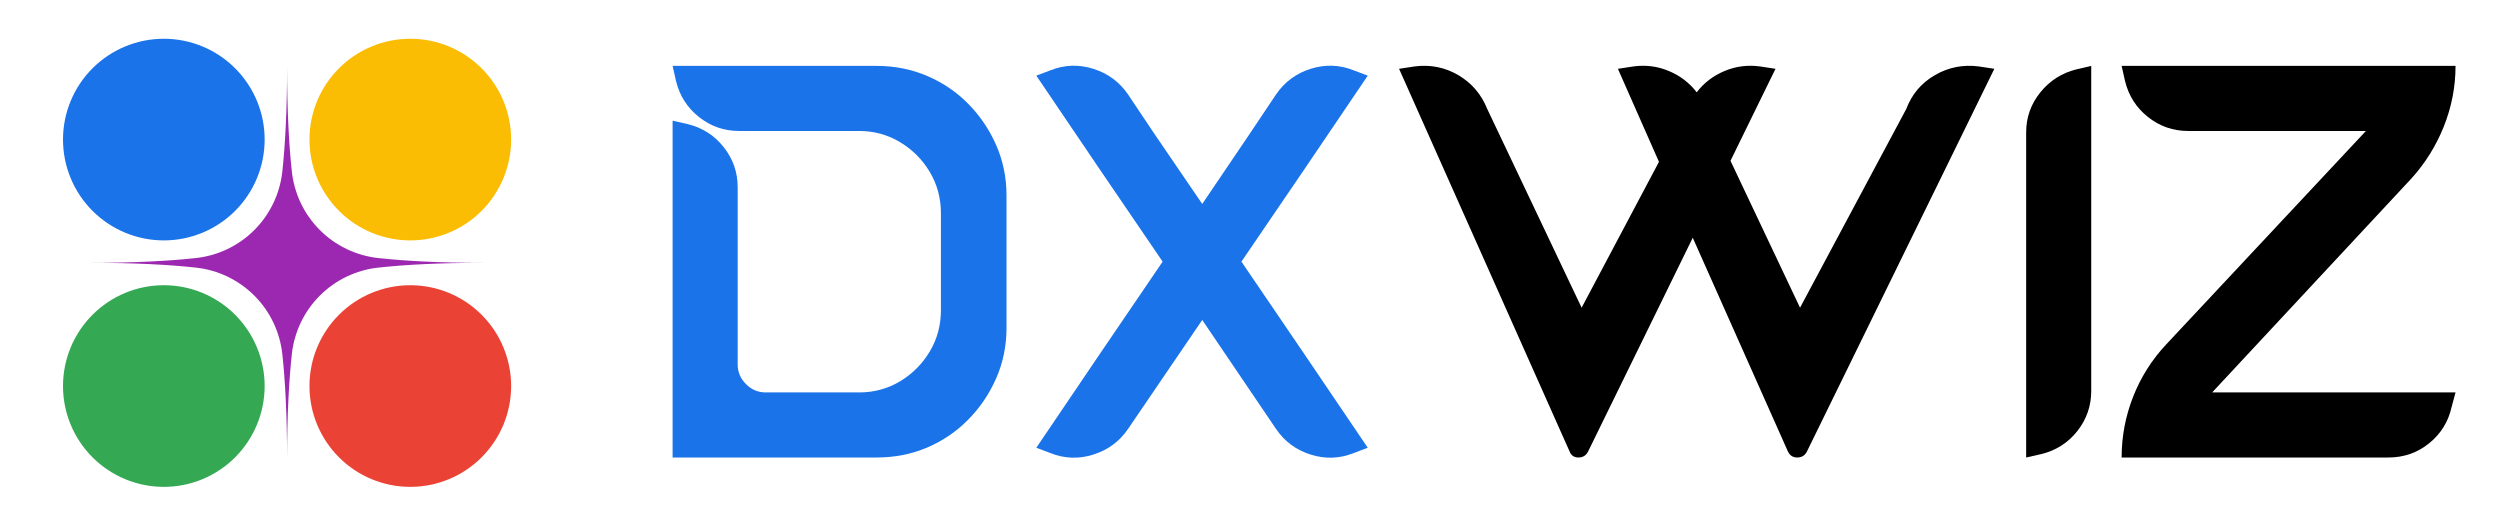
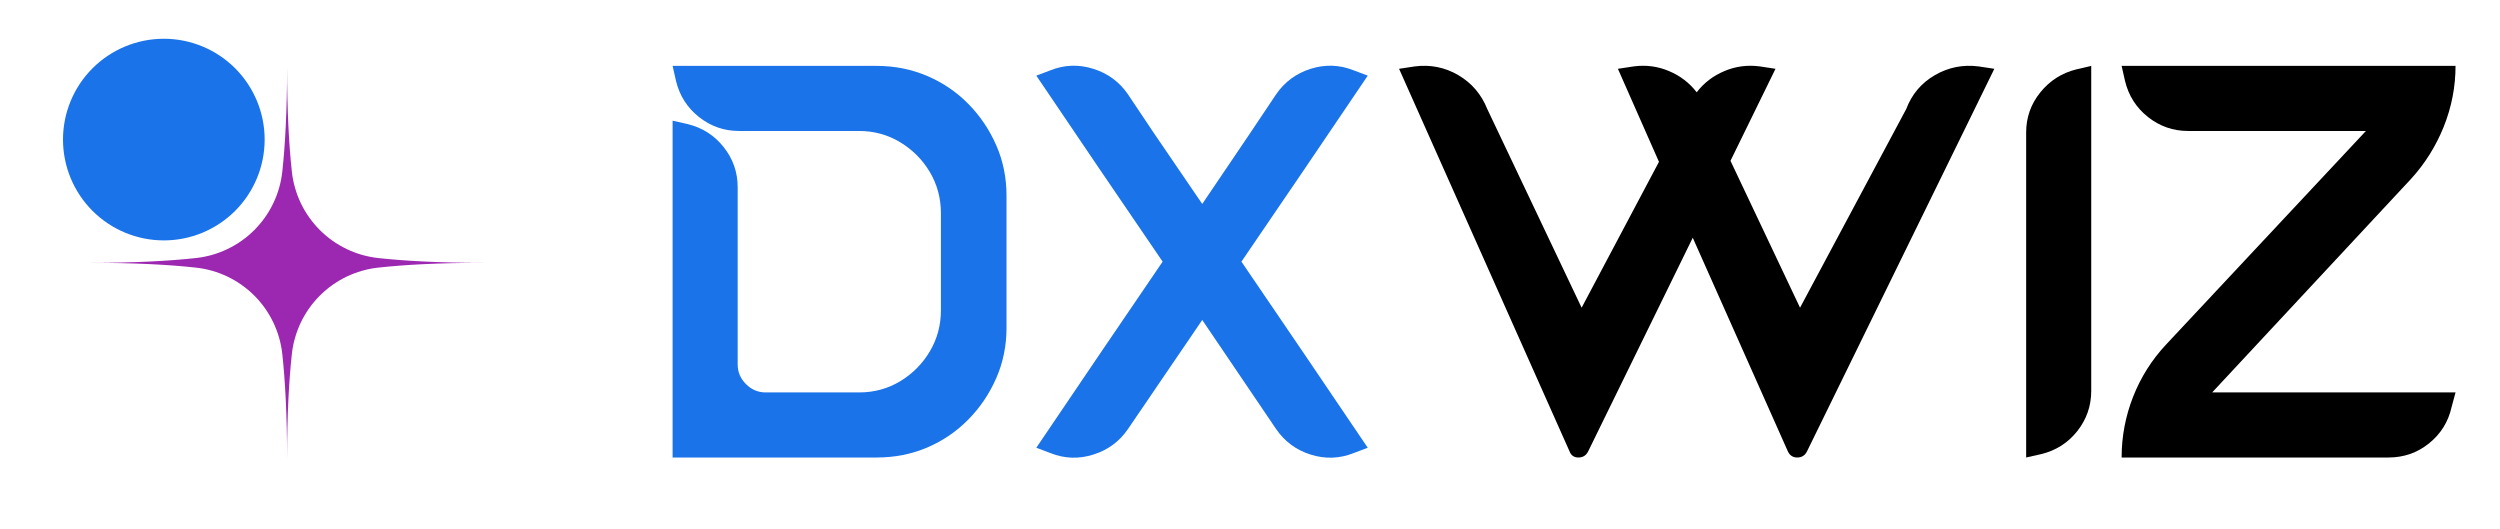
<svg xmlns="http://www.w3.org/2000/svg" width="501" zoomAndPan="magnify" viewBox="0 0 375.75 79.5" height="106" preserveAspectRatio="xMidYMid meet" version="1.0">
  <defs>
    <g />
    <clipPath id="efa72236ca">
      <path d="M 0.469 0.824 L 30.777 0.824 L 30.777 31.133 L 0.469 31.133 Z M 0.469 0.824 " clip-rule="nonzero" />
    </clipPath>
    <clipPath id="165f9a070e">
      <path d="M 15.625 0.824 C 19.645 0.824 23.496 2.422 26.34 5.262 C 29.18 8.105 30.777 11.957 30.777 15.977 C 30.777 19.996 29.18 23.852 26.34 26.695 C 23.496 29.535 19.645 31.133 15.625 31.133 C 11.605 31.133 7.75 29.535 4.906 26.695 C 2.066 23.852 0.469 19.996 0.469 15.977 C 0.469 11.957 2.066 8.105 4.906 5.262 C 7.75 2.422 11.605 0.824 15.625 0.824 Z M 15.625 0.824 " clip-rule="nonzero" />
    </clipPath>
    <clipPath id="822d49575b">
      <path d="M 0.469 0.824 L 30.777 0.824 L 30.777 31.133 L 0.469 31.133 Z M 0.469 0.824 " clip-rule="nonzero" />
    </clipPath>
    <clipPath id="389eed960c">
      <path d="M 15.625 0.824 C 19.645 0.824 23.496 2.422 26.34 5.262 C 29.18 8.105 30.777 11.957 30.777 15.977 C 30.777 19.996 29.18 23.852 26.34 26.695 C 23.496 29.535 19.645 31.133 15.625 31.133 C 11.605 31.133 7.75 29.535 4.906 26.695 C 2.066 23.852 0.469 19.996 0.469 15.977 C 0.469 11.957 2.066 8.105 4.906 5.262 C 7.75 2.422 11.605 0.824 15.625 0.824 Z M 15.625 0.824 " clip-rule="nonzero" />
    </clipPath>
    <clipPath id="74baa0791d">
      <rect x="0" width="31" y="0" height="32" />
    </clipPath>
    <clipPath id="5ff83c3e9e">
-       <path d="M 37.512 0.824 L 67.824 0.824 L 67.824 31.133 L 37.512 31.133 Z M 37.512 0.824 " clip-rule="nonzero" />
-     </clipPath>
+       </clipPath>
    <clipPath id="831ac9e224">
      <path d="M 52.668 0.824 C 56.688 0.824 60.543 2.422 63.383 5.262 C 66.227 8.105 67.824 11.957 67.824 15.977 C 67.824 19.996 66.227 23.852 63.383 26.695 C 60.543 29.535 56.688 31.133 52.668 31.133 C 48.648 31.133 44.793 29.535 41.953 26.695 C 39.109 23.852 37.512 19.996 37.512 15.977 C 37.512 11.957 39.109 8.105 41.953 5.262 C 44.793 2.422 48.648 0.824 52.668 0.824 Z M 52.668 0.824 " clip-rule="nonzero" />
    </clipPath>
    <clipPath id="3dc42fc51a">
      <path d="M 0.512 0.824 L 30.824 0.824 L 30.824 31.133 L 0.512 31.133 Z M 0.512 0.824 " clip-rule="nonzero" />
    </clipPath>
    <clipPath id="d019023735">
      <path d="M 15.668 0.824 C 19.688 0.824 23.543 2.422 26.383 5.262 C 29.227 8.105 30.824 11.957 30.824 15.977 C 30.824 19.996 29.227 23.852 26.383 26.695 C 23.543 29.535 19.688 31.133 15.668 31.133 C 11.648 31.133 7.793 29.535 4.953 26.695 C 2.109 23.852 0.512 19.996 0.512 15.977 C 0.512 11.957 2.109 8.105 4.953 5.262 C 7.793 2.422 11.648 0.824 15.668 0.824 Z M 15.668 0.824 " clip-rule="nonzero" />
    </clipPath>
    <clipPath id="d5418d5bf4">
      <rect x="0" width="31" y="0" height="32" />
    </clipPath>
    <clipPath id="c4f820ae63">
      <path d="M 0.469 37.867 L 30.777 37.867 L 30.777 68.176 L 0.469 68.176 Z M 0.469 37.867 " clip-rule="nonzero" />
    </clipPath>
    <clipPath id="d928b24465">
      <path d="M 15.625 37.867 C 19.645 37.867 23.496 39.465 26.34 42.305 C 29.18 45.148 30.777 49.004 30.777 53.023 C 30.777 57.043 29.18 60.895 26.34 63.738 C 23.496 66.582 19.645 68.176 15.625 68.176 C 11.605 68.176 7.75 66.582 4.906 63.738 C 2.066 60.895 0.469 57.043 0.469 53.023 C 0.469 49.004 2.066 45.148 4.906 42.305 C 7.75 39.465 11.605 37.867 15.625 37.867 Z M 15.625 37.867 " clip-rule="nonzero" />
    </clipPath>
    <clipPath id="060f8e9919">
      <path d="M 0.469 0.867 L 30.777 0.867 L 30.777 31.176 L 0.469 31.176 Z M 0.469 0.867 " clip-rule="nonzero" />
    </clipPath>
    <clipPath id="c776516677">
-       <path d="M 15.625 0.867 C 19.645 0.867 23.496 2.465 26.34 5.305 C 29.18 8.148 30.777 12.004 30.777 16.023 C 30.777 20.043 29.18 23.895 26.34 26.738 C 23.496 29.582 19.645 31.176 15.625 31.176 C 11.605 31.176 7.75 29.582 4.906 26.738 C 2.066 23.895 0.469 20.043 0.469 16.023 C 0.469 12.004 2.066 8.148 4.906 5.305 C 7.75 2.465 11.605 0.867 15.625 0.867 Z M 15.625 0.867 " clip-rule="nonzero" />
-     </clipPath>
+       </clipPath>
    <clipPath id="b4363ea35f">
      <rect x="0" width="31" y="0" height="32" />
    </clipPath>
    <clipPath id="c2bf043485">
      <path d="M 37.512 37.867 L 67.824 37.867 L 67.824 68.176 L 37.512 68.176 Z M 37.512 37.867 " clip-rule="nonzero" />
    </clipPath>
    <clipPath id="9b4859961c">
-       <path d="M 52.668 37.867 C 56.688 37.867 60.543 39.465 63.383 42.305 C 66.227 45.148 67.824 49.004 67.824 53.023 C 67.824 57.043 66.227 60.895 63.383 63.738 C 60.543 66.582 56.688 68.176 52.668 68.176 C 48.648 68.176 44.793 66.582 41.953 63.738 C 39.109 60.895 37.512 57.043 37.512 53.023 C 37.512 49.004 39.109 45.148 41.953 42.305 C 44.793 39.465 48.648 37.867 52.668 37.867 Z M 52.668 37.867 " clip-rule="nonzero" />
-     </clipPath>
+       </clipPath>
    <clipPath id="9f2aaf43d6">
      <path d="M 0.512 0.867 L 30.824 0.867 L 30.824 31.176 L 0.512 31.176 Z M 0.512 0.867 " clip-rule="nonzero" />
    </clipPath>
    <clipPath id="36aa2e1792">
      <path d="M 15.668 0.867 C 19.688 0.867 23.543 2.465 26.383 5.305 C 29.227 8.148 30.824 12.004 30.824 16.023 C 30.824 20.043 29.227 23.895 26.383 26.738 C 23.543 29.582 19.688 31.176 15.668 31.176 C 11.648 31.176 7.793 29.582 4.953 26.738 C 2.109 23.895 0.512 20.043 0.512 16.023 C 0.512 12.004 2.109 8.148 4.953 5.305 C 7.793 2.465 11.648 0.867 15.668 0.867 Z M 15.668 0.867 " clip-rule="nonzero" />
    </clipPath>
    <clipPath id="62ed2d9543">
      <rect x="0" width="31" y="0" height="32" />
    </clipPath>
    <clipPath id="a79539d093">
      <path d="M 4.68 5.035 L 63.613 5.035 L 63.613 63.969 L 4.68 63.969 Z M 4.68 5.035 " clip-rule="nonzero" />
    </clipPath>
    <clipPath id="6b5aa30ffc">
      <rect x="0" width="68" y="0" height="69" />
    </clipPath>
  </defs>
  <g fill="#1a73e8" fill-opacity="1">
    <g transform="translate(101.092, 68.763)">
      <g>
        <path d="M 50.188 -39.359 L 50.188 -19.5 C 50.188 -16.801 49.672 -14.273 48.641 -11.922 C 47.609 -9.566 46.207 -7.492 44.438 -5.703 C 42.676 -3.91 40.617 -2.508 38.266 -1.5 C 35.91 -0.5 33.383 0 30.688 0 L 0 0 L 0 -50.625 L 2.281 -50.109 C 4.488 -49.566 6.289 -48.41 7.688 -46.641 C 9.082 -44.879 9.781 -42.867 9.781 -40.609 L 9.781 -13.984 C 9.781 -12.848 10.195 -11.863 11.031 -11.031 C 11.863 -10.195 12.848 -9.781 13.984 -9.781 L 28.031 -9.781 C 30.289 -9.781 32.352 -10.344 34.219 -11.469 C 36.082 -12.602 37.566 -14.102 38.672 -15.969 C 39.773 -17.832 40.328 -19.891 40.328 -22.141 L 40.328 -36.719 C 40.328 -38.969 39.773 -41.023 38.672 -42.891 C 37.566 -44.754 36.082 -46.25 34.219 -47.375 C 32.352 -48.508 30.289 -49.078 28.031 -49.078 L 10 -49.078 C 7.75 -49.078 5.738 -49.773 3.969 -51.172 C 2.207 -52.566 1.055 -54.367 0.516 -56.578 L 0 -58.859 L 30.688 -58.859 C 33.383 -58.859 35.91 -58.352 38.266 -57.344 C 40.617 -56.344 42.676 -54.945 44.438 -53.156 C 46.207 -51.363 47.609 -49.289 48.641 -46.938 C 49.672 -44.582 50.188 -42.055 50.188 -39.359 Z M 50.188 -39.359 " />
      </g>
    </g>
  </g>
  <g fill="#1a73e8" fill-opacity="1">
    <g transform="translate(155.759, 68.763)">
      <g>
        <path d="M 40.25 -15.594 L 49.812 -1.469 L 47.672 -0.656 C 45.566 0.176 43.422 0.25 41.234 -0.438 C 39.055 -1.125 37.328 -2.398 36.047 -4.266 L 24.938 -20.672 L 13.766 -4.266 C 12.484 -2.398 10.75 -1.125 8.562 -0.438 C 6.383 0.25 4.242 0.176 2.141 -0.656 L 0 -1.469 L 9.562 -15.594 L 18.984 -29.438 L 9.562 -43.266 L 0 -57.391 L 2.141 -58.203 C 4.242 -59.035 6.383 -59.109 8.562 -58.422 C 10.75 -57.734 12.484 -56.457 13.766 -54.594 L 17.656 -48.781 L 24.938 -38.109 L 32.156 -48.781 L 36.047 -54.594 C 37.328 -56.457 39.055 -57.734 41.234 -58.422 C 43.422 -59.109 45.566 -59.035 47.672 -58.203 L 49.812 -57.391 L 40.25 -43.266 L 30.828 -29.438 Z M 40.25 -15.594 " />
      </g>
    </g>
  </g>
  <g fill="#000000" fill-opacity="1">
    <g transform="translate(210.28, 68.763)">
      <g>
        <path d="M 89.469 -58.422 L 61.297 -0.891 C 60.992 -0.297 60.508 0 59.844 0 C 59.188 0 58.711 -0.316 58.422 -0.953 L 44.141 -33.031 L 28.406 -0.891 C 28.102 -0.297 27.617 0 26.953 0 C 26.297 0 25.848 -0.316 25.609 -0.953 L 0 -58.422 L 2.359 -58.781 C 4.711 -59.082 6.895 -58.645 8.906 -57.469 C 10.914 -56.289 12.363 -54.598 13.25 -52.391 L 27.438 -22.516 L 39.062 -44.438 L 32.891 -58.422 L 35.25 -58.781 C 37.113 -59.031 38.891 -58.797 40.578 -58.078 C 42.266 -57.367 43.648 -56.305 44.734 -54.891 C 45.816 -56.305 47.203 -57.367 48.891 -58.078 C 50.586 -58.797 52.367 -59.031 54.234 -58.781 L 56.578 -58.422 L 49.812 -44.594 L 60.266 -22.516 L 76.234 -52.391 C 77.066 -54.598 78.5 -56.289 80.531 -57.469 C 82.562 -58.645 84.754 -59.082 87.109 -58.781 Z M 89.469 -58.422 " />
      </g>
    </g>
  </g>
  <g fill="#000000" fill-opacity="1">
    <g transform="translate(304.531, 68.763)">
      <g>
        <path d="M 9.781 -58.859 L 9.781 -10 C 9.781 -7.75 9.082 -5.738 7.688 -3.969 C 6.289 -2.207 4.488 -1.055 2.281 -0.516 L 0 0 L 0 -48.859 C 0 -51.109 0.707 -53.113 2.125 -54.875 C 3.551 -56.645 5.367 -57.801 7.578 -58.344 Z M 9.781 -58.859 " />
      </g>
    </g>
  </g>
  <g fill="#000000" fill-opacity="1">
    <g transform="translate(318.879, 68.763)">
      <g>
        <path d="M 43.484 -41.859 L 13.609 -9.781 L 50.188 -9.781 L 49.594 -7.578 C 49.102 -5.367 47.973 -3.551 46.203 -2.125 C 44.441 -0.707 42.406 0 40.094 0 L 0 0 C 0 -3.133 0.57 -6.172 1.719 -9.109 C 2.875 -12.055 4.535 -14.688 6.703 -17 L 36.719 -49.078 L 10 -49.078 C 7.75 -49.078 5.738 -49.773 3.969 -51.172 C 2.207 -52.566 1.055 -54.367 0.516 -56.578 L 0 -58.859 L 50.188 -58.859 C 50.188 -55.723 49.598 -52.68 48.422 -49.734 C 47.242 -46.797 45.598 -44.172 43.484 -41.859 Z M 43.484 -41.859 " />
      </g>
    </g>
  </g>
  <g transform="matrix(1, 0, 0, 1, 9, 5)">
    <g clip-path="url(#6b5aa30ffc)">
      <g clip-path="url(#efa72236ca)">
        <g clip-path="url(#165f9a070e)">
          <g transform="matrix(1, 0, 0, 1, 0, 0)">
            <g clip-path="url(#74baa0791d)">
              <g clip-path="url(#822d49575b)">
                <g clip-path="url(#389eed960c)">
                  <path fill="#1a73e8" d="M 0.469 0.824 L 30.777 0.824 L 30.777 31.133 L 0.469 31.133 Z M 0.469 0.824 " fill-opacity="1" fill-rule="nonzero" />
                </g>
              </g>
            </g>
          </g>
        </g>
      </g>
      <g clip-path="url(#5ff83c3e9e)">
        <g clip-path="url(#831ac9e224)">
          <g transform="matrix(1, 0, 0, 1, 37, 0)">
            <g clip-path="url(#d5418d5bf4)">
              <g clip-path="url(#3dc42fc51a)">
                <g clip-path="url(#d019023735)">
                  <path fill="#fbbc04" d="M 0.512 0.824 L 30.824 0.824 L 30.824 31.133 L 0.512 31.133 Z M 0.512 0.824 " fill-opacity="1" fill-rule="nonzero" />
                </g>
              </g>
            </g>
          </g>
        </g>
      </g>
      <g clip-path="url(#c4f820ae63)">
        <g clip-path="url(#d928b24465)">
          <g transform="matrix(1, 0, 0, 1, 0, 37)">
            <g clip-path="url(#b4363ea35f)">
              <g clip-path="url(#060f8e9919)">
                <g clip-path="url(#c776516677)">
                  <path fill="#34a853" d="M 0.469 0.867 L 30.777 0.867 L 30.777 31.176 L 0.469 31.176 Z M 0.469 0.867 " fill-opacity="1" fill-rule="nonzero" />
                </g>
              </g>
            </g>
          </g>
        </g>
      </g>
      <g clip-path="url(#c2bf043485)">
        <g clip-path="url(#9b4859961c)">
          <g transform="matrix(1, 0, 0, 1, 37, 37)">
            <g clip-path="url(#62ed2d9543)">
              <g clip-path="url(#9f2aaf43d6)">
                <g clip-path="url(#36aa2e1792)">
-                   <path fill="#ea4335" d="M 0.512 0.867 L 30.824 0.867 L 30.824 31.176 L 0.512 31.176 Z M 0.512 0.867 " fill-opacity="1" fill-rule="nonzero" />
-                 </g>
+                   </g>
              </g>
            </g>
          </g>
        </g>
      </g>
      <g clip-path="url(#a79539d093)">
        <path fill="#9c27b0" d="M 34.867 20.805 C 34.957 21.625 35.113 22.438 35.344 23.234 C 35.57 24.031 35.863 24.801 36.219 25.551 C 36.578 26.297 36.996 27.008 37.477 27.684 C 37.953 28.359 38.488 28.992 39.074 29.578 C 39.66 30.164 40.289 30.695 40.965 31.176 C 41.641 31.652 42.355 32.07 43.102 32.43 C 43.848 32.789 44.621 33.082 45.418 33.309 C 46.215 33.535 47.023 33.695 47.848 33.785 C 51.832 34.219 56.977 34.504 63.617 34.504 C 56.977 34.504 51.832 34.785 47.848 35.223 C 47.023 35.312 46.215 35.469 45.418 35.699 C 44.621 35.926 43.848 36.219 43.102 36.574 C 42.355 36.934 41.641 37.352 40.965 37.832 C 40.289 38.309 39.66 38.844 39.074 39.43 C 38.488 40.016 37.953 40.645 37.477 41.32 C 36.996 41.996 36.578 42.711 36.219 43.457 C 35.863 44.203 35.57 44.977 35.344 45.773 C 35.113 46.57 34.957 47.379 34.867 48.203 C 34.43 52.188 34.148 57.332 34.148 63.973 C 34.148 57.332 33.863 52.188 33.43 48.203 C 33.34 47.379 33.18 46.57 32.953 45.773 C 32.727 44.977 32.434 44.203 32.074 43.457 C 31.715 42.711 31.297 41.996 30.82 41.32 C 30.34 40.645 29.809 40.016 29.223 39.43 C 28.637 38.844 28.004 38.309 27.328 37.832 C 26.652 37.352 25.941 36.934 25.195 36.574 C 24.445 36.219 23.676 35.926 22.879 35.699 C 22.082 35.469 21.27 35.312 20.445 35.223 C 16.461 34.785 11.32 34.504 4.68 34.504 C 11.32 34.504 16.461 34.219 20.445 33.785 C 21.27 33.695 22.082 33.535 22.879 33.309 C 23.676 33.082 24.445 32.789 25.195 32.43 C 25.941 32.07 26.652 31.652 27.328 31.176 C 28.004 30.695 28.637 30.164 29.223 29.578 C 29.809 28.992 30.34 28.359 30.82 27.684 C 31.297 27.008 31.715 26.297 32.074 25.551 C 32.434 24.801 32.727 24.031 32.953 23.234 C 33.18 22.438 33.34 21.625 33.43 20.805 C 33.863 16.816 34.148 11.676 34.148 5.035 C 34.148 11.676 34.43 16.816 34.867 20.805 Z M 34.867 20.805 " fill-opacity="1" fill-rule="nonzero" />
      </g>
    </g>
  </g>
</svg>